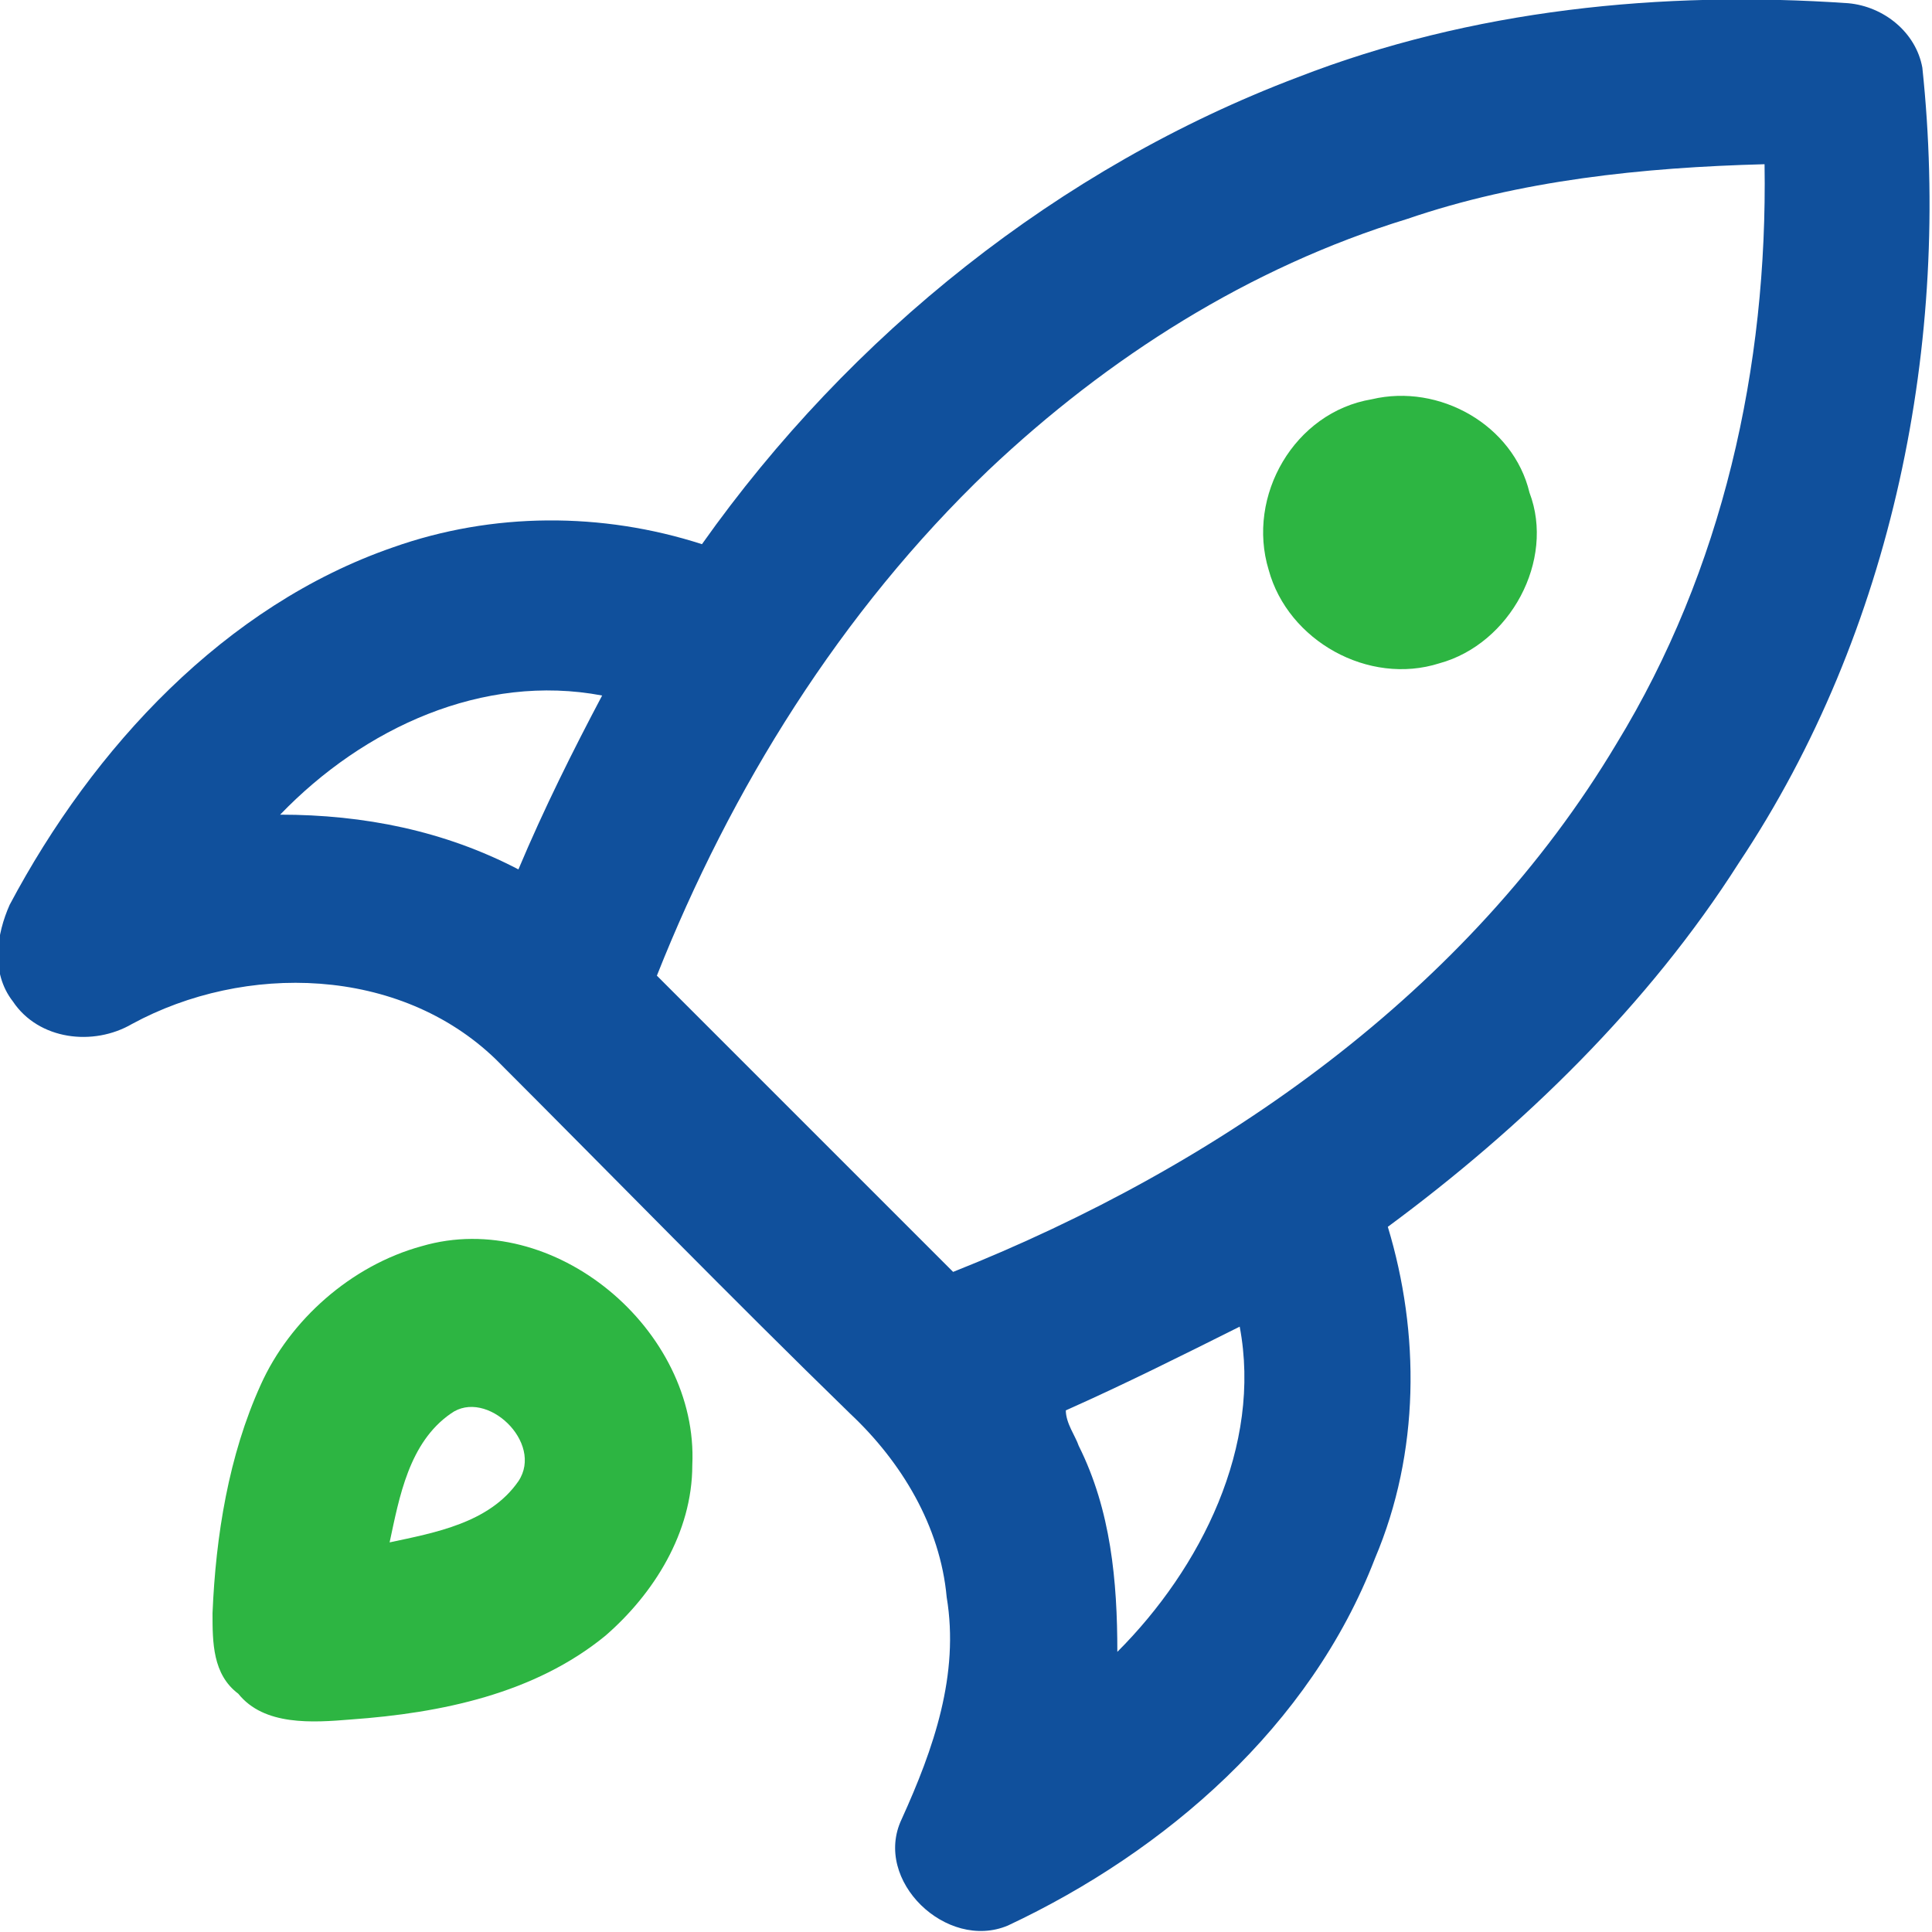
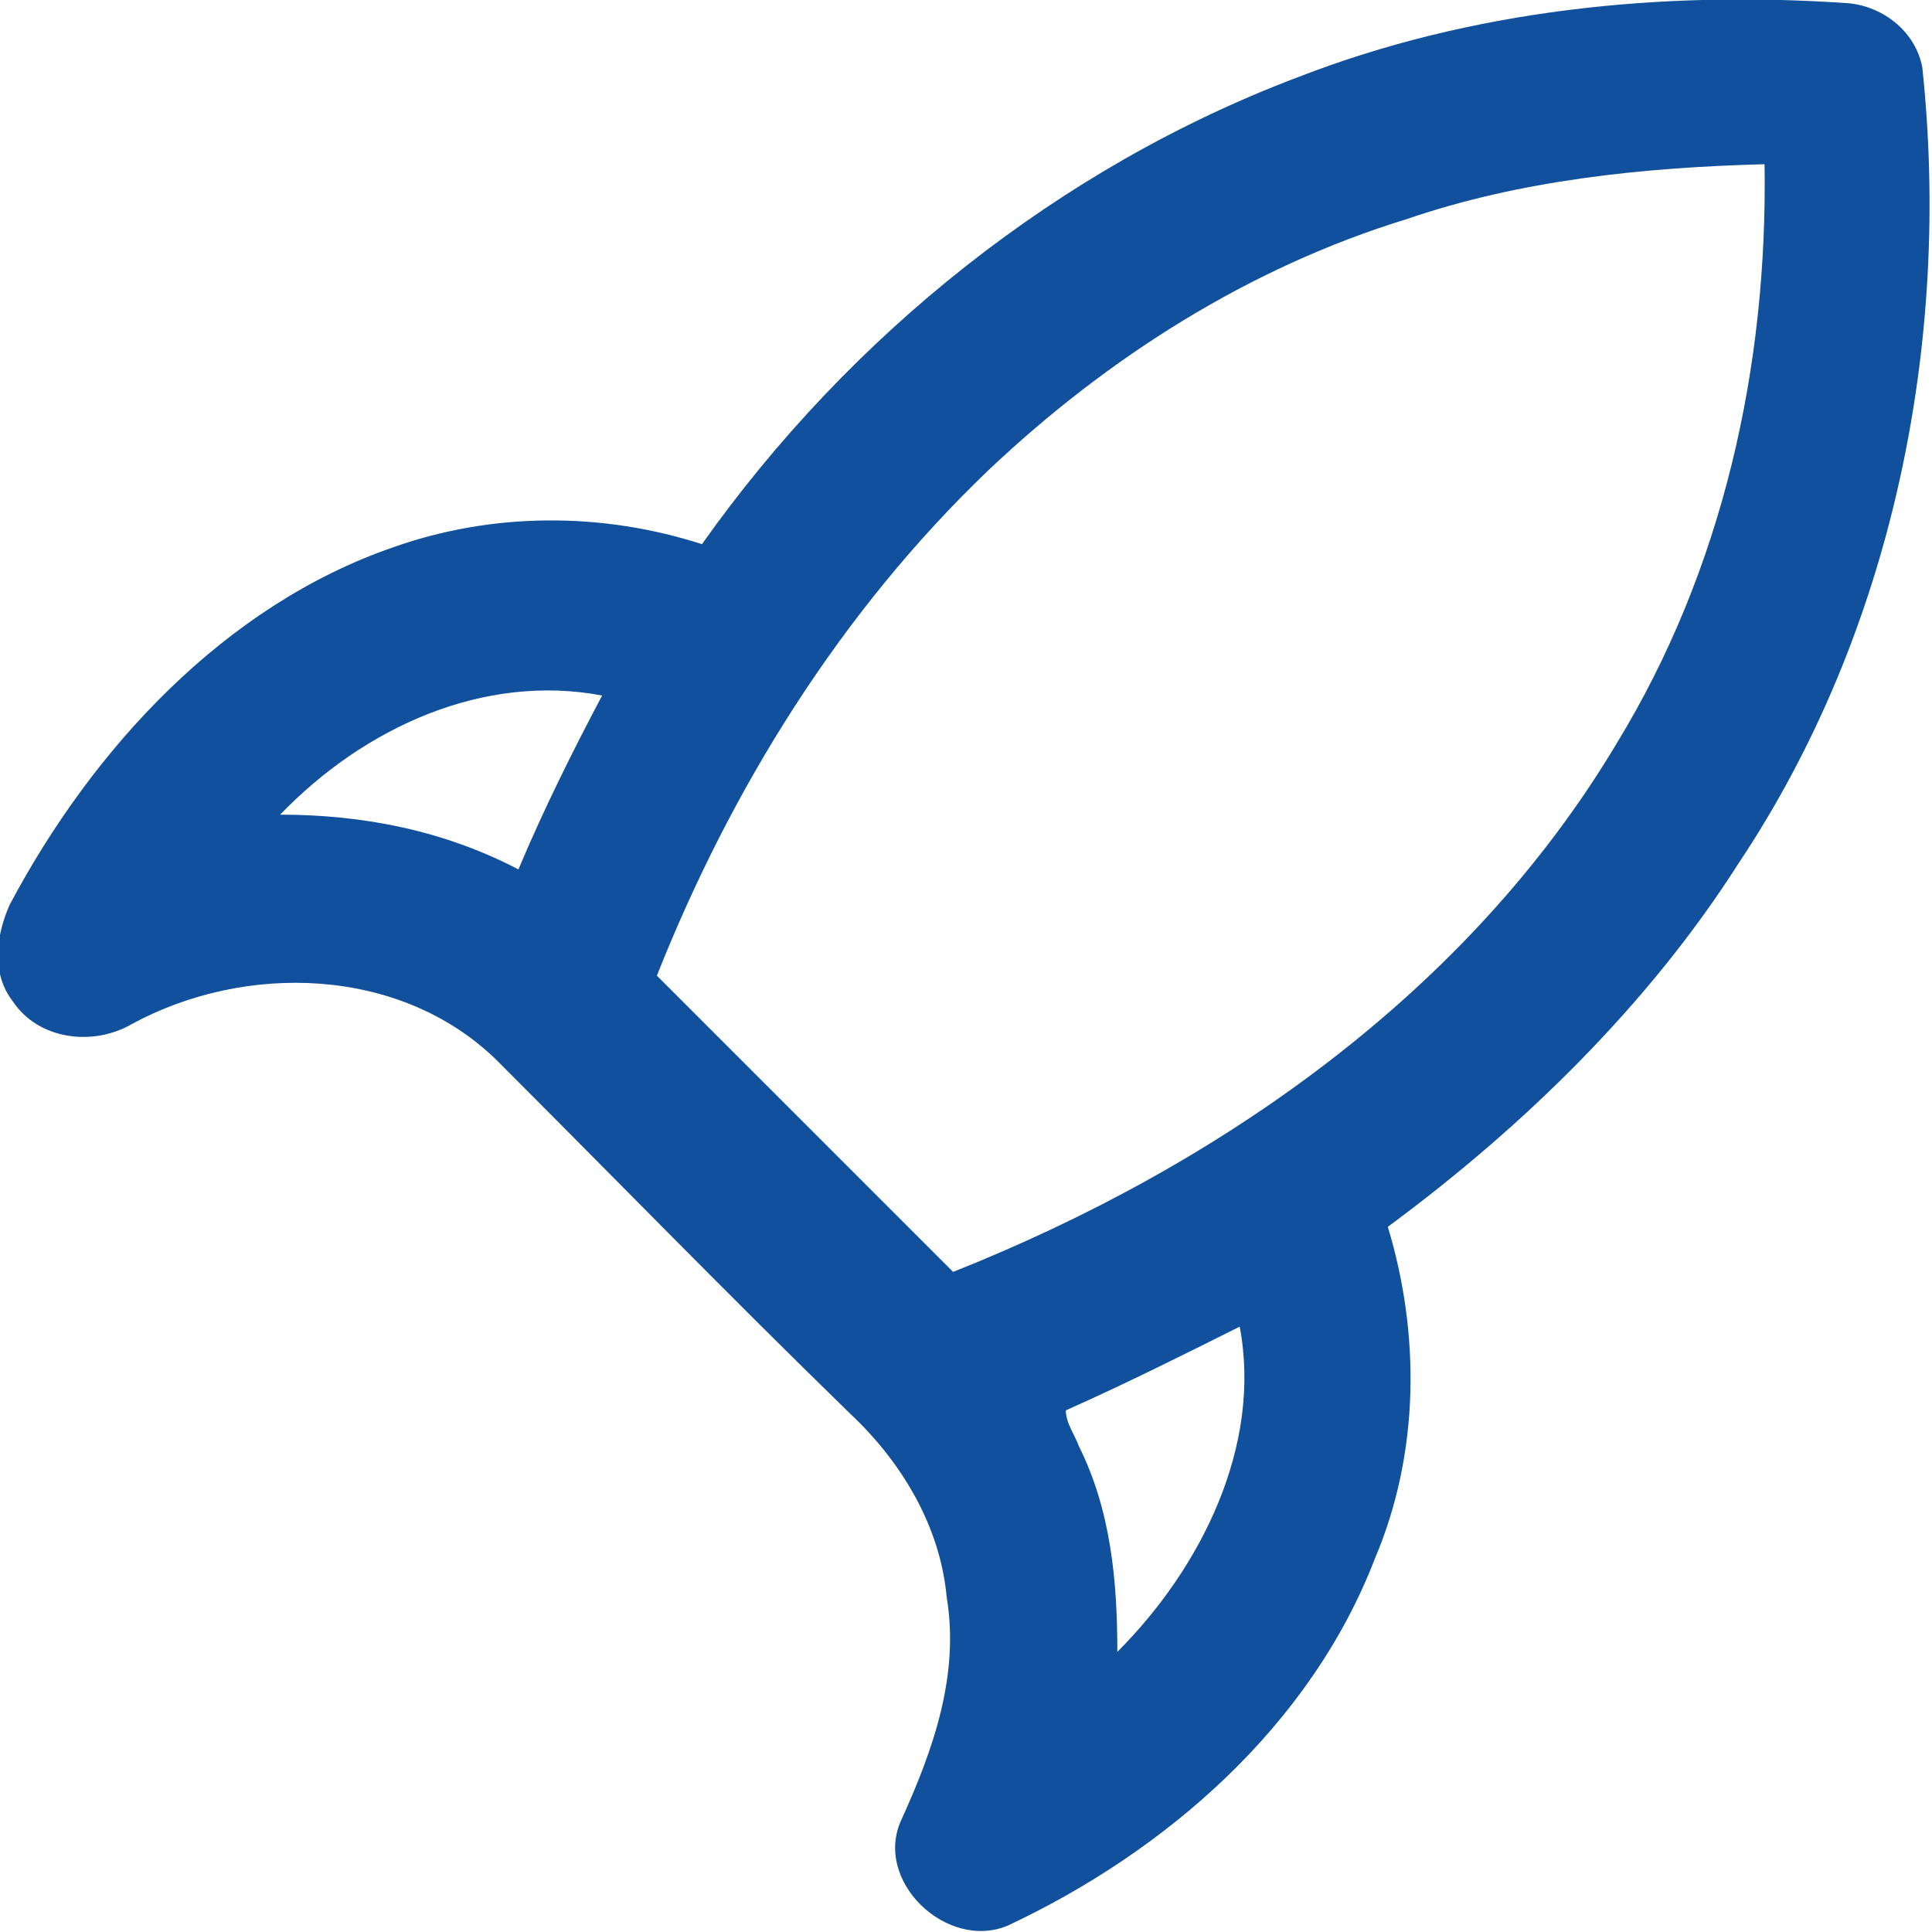
<svg xmlns="http://www.w3.org/2000/svg" version="1.1" id="图层_1" x="0px" y="0px" viewBox="0 0 60 60" style="enable-background:new 0 0 60 60;" xml:space="preserve">
  <style type="text/css">
	.st0{fill:#10509C;}
	.st1{fill:#2DB542;}
</style>
  <g>
    <g>
      <path class="st0" d="M40.3,2.4c5.4-2.1,11.3-2.7,17.1-2.3c1.1,0.1,2.1,0.9,2.3,2c0.9,8.5-0.9,17.5-5.7,24.7    c-2.8,4.4-6.7,8.2-10.9,11.3c1,3.3,1,7-0.4,10.3c-2,5.2-6.5,9.1-11.4,11.4c-1.9,0.8-4.2-1.4-3.3-3.3c1-2.2,1.8-4.5,1.4-6.9    c-0.2-2.2-1.4-4.2-3-5.7c-3.7-3.6-7.3-7.3-11-11c-3-2.9-7.8-3-11.3-1.1c-1.2,0.7-2.9,0.5-3.7-0.7c-0.7-0.9-0.5-2.1-0.1-3    C2.9,23.2,7,18.8,12.2,17c3.1-1.1,6.5-1.1,9.6-0.1C26.4,10.4,32.9,5.2,40.3,2.4z M43.7,6.8c-4.9,1.5-9.3,4.3-13,7.8    c-4.6,4.4-8,9.9-10.3,15.7c3.1,3.1,6.1,6.1,9.2,9.2c8.3-3.3,16-8.7,20.6-16.4c3.3-5.4,4.7-11.7,4.6-18C51,5.2,47.2,5.6,43.7,6.8z     M8.7,25.3c2.6,0,5.1,0.5,7.4,1.7c0.8-1.9,1.7-3.7,2.6-5.4C15,20.9,11.3,22.6,8.7,25.3z M33.1,43.8c0,0.4,0.3,0.8,0.4,1.1    c1,2,1.2,4.2,1.2,6.4c2.6-2.6,4.5-6.4,3.8-10.1C36.7,42.1,34.9,43,33.1,43.8z" />
    </g>
-     <path class="st1" d="M42.6,12.4c2.1-0.5,4.4,0.8,4.9,2.9c0.8,2.1-0.6,4.7-2.8,5.3c-2.2,0.7-4.7-0.7-5.3-2.9   C38.7,15.4,40.2,12.8,42.6,12.4z" />
    <g>
-       <path class="st1" d="M13.1,38.7c4.1-1.2,8.6,2.6,8.4,6.8c0,2.1-1.2,4-2.7,5.3c-2.2,1.8-5.1,2.4-7.9,2.6c-1.2,0.1-2.7,0.2-3.5-0.8    C6.6,52,6.6,51,6.6,50.1c0.1-2.4,0.5-4.9,1.5-7.1C9,41,10.9,39.3,13.1,38.7z M14,43.9c-1.3,0.9-1.6,2.6-1.9,4    c1.4-0.3,3.1-0.6,4-1.9C16.9,44.8,15.1,43.1,14,43.9z" />
-     </g>
+       </g>
  </g>
</svg>